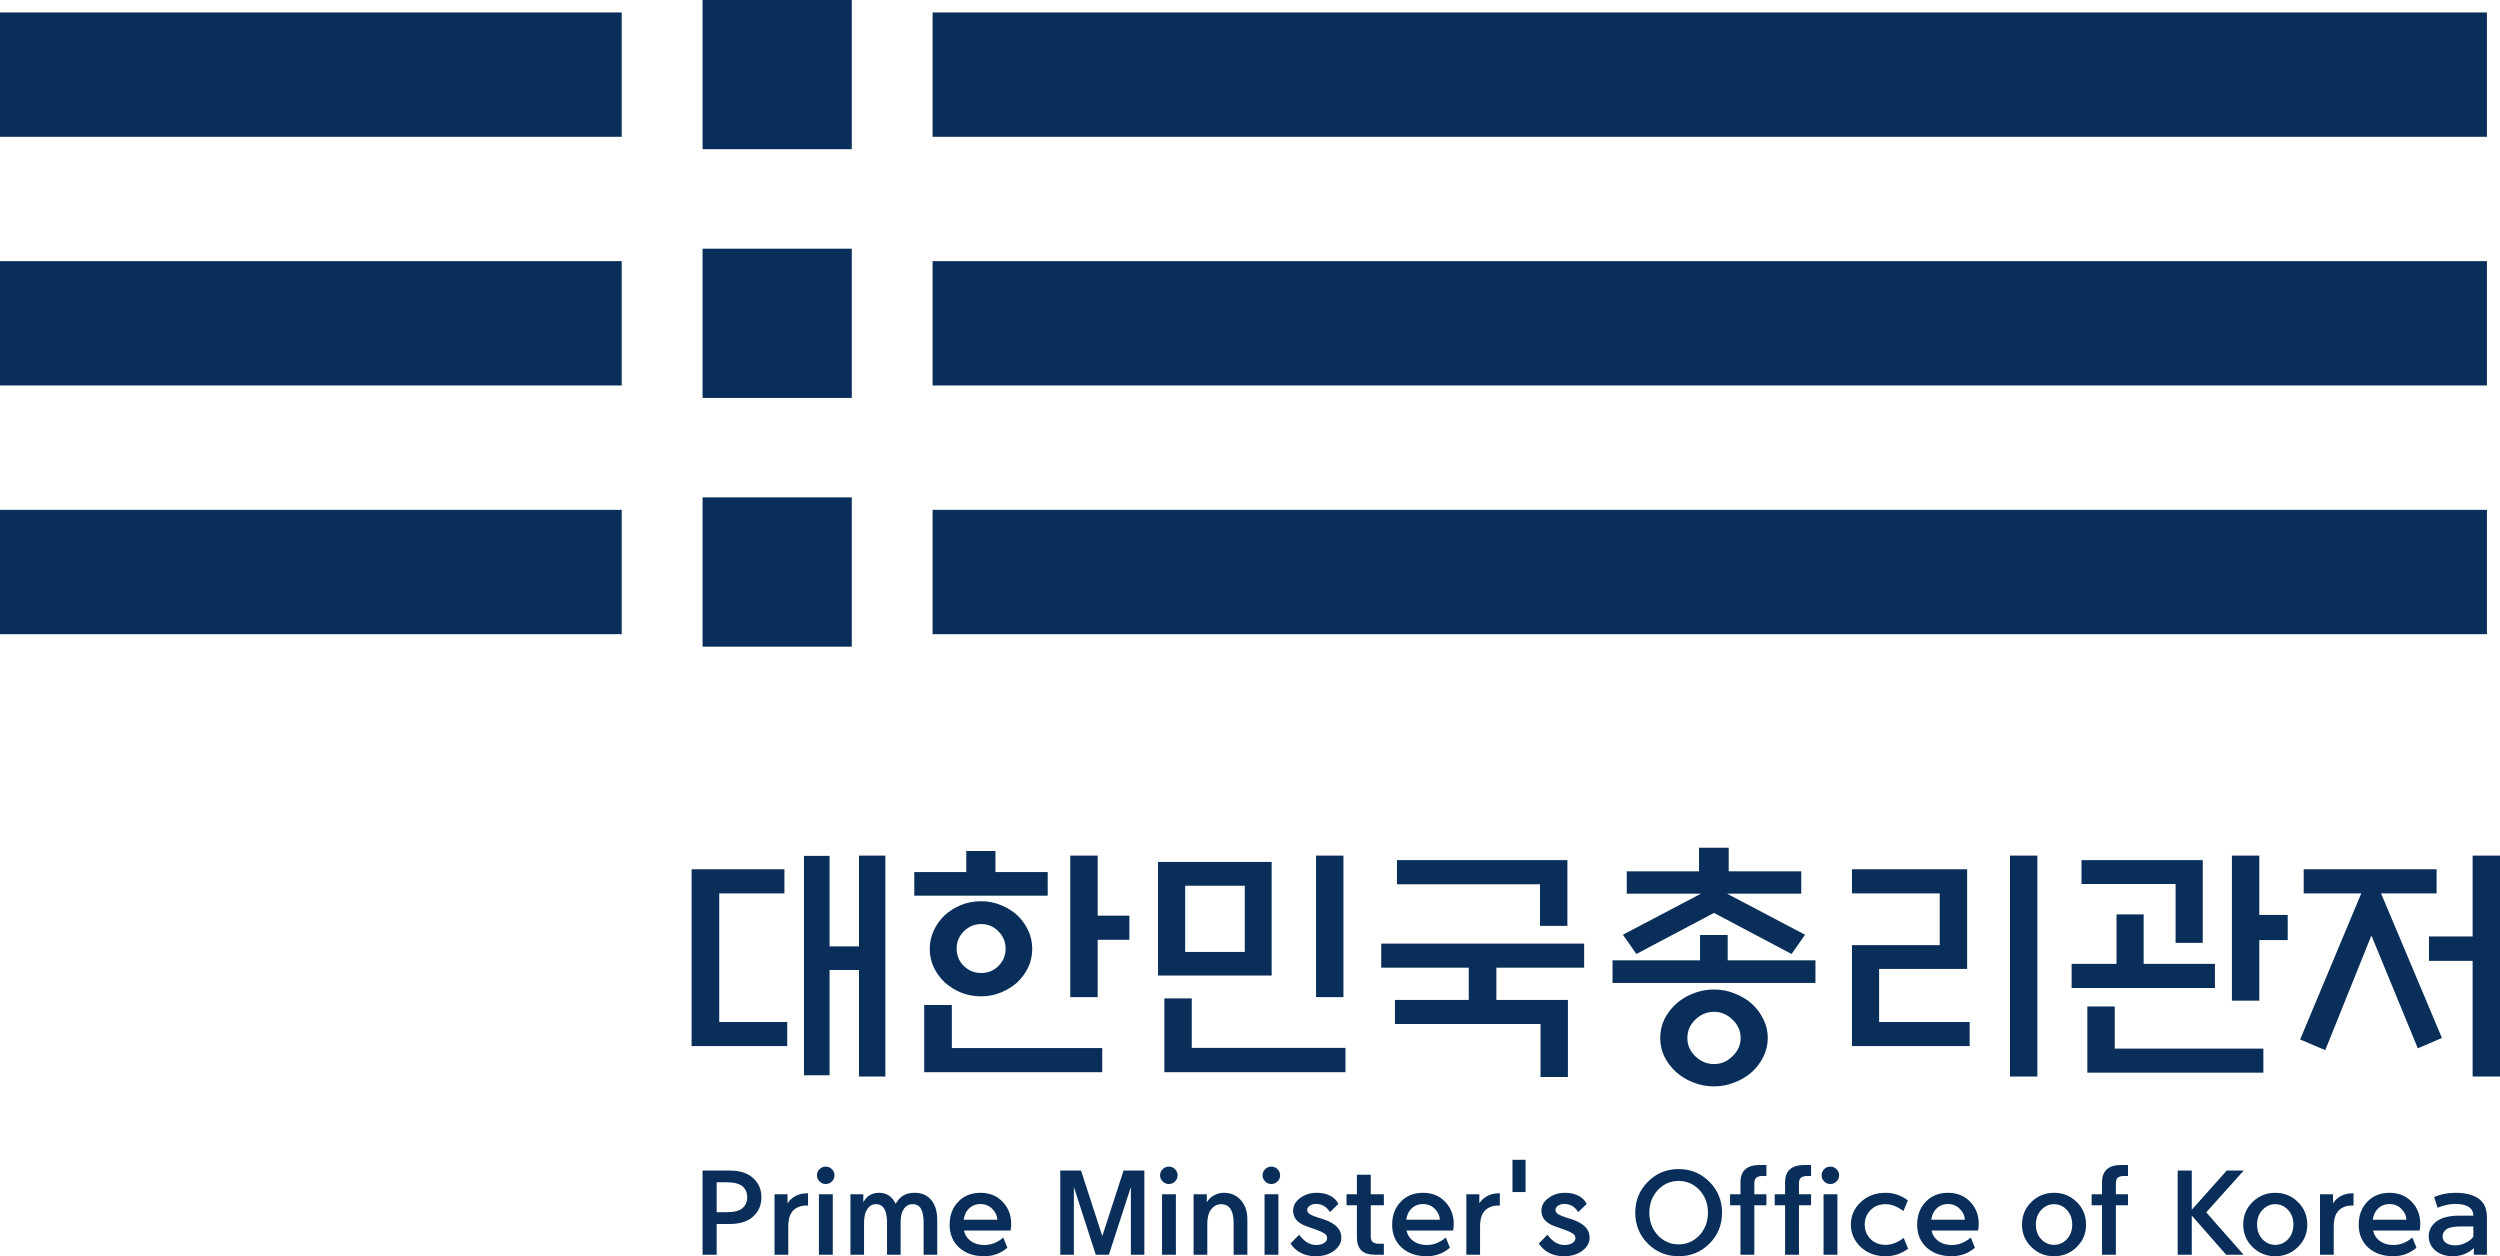
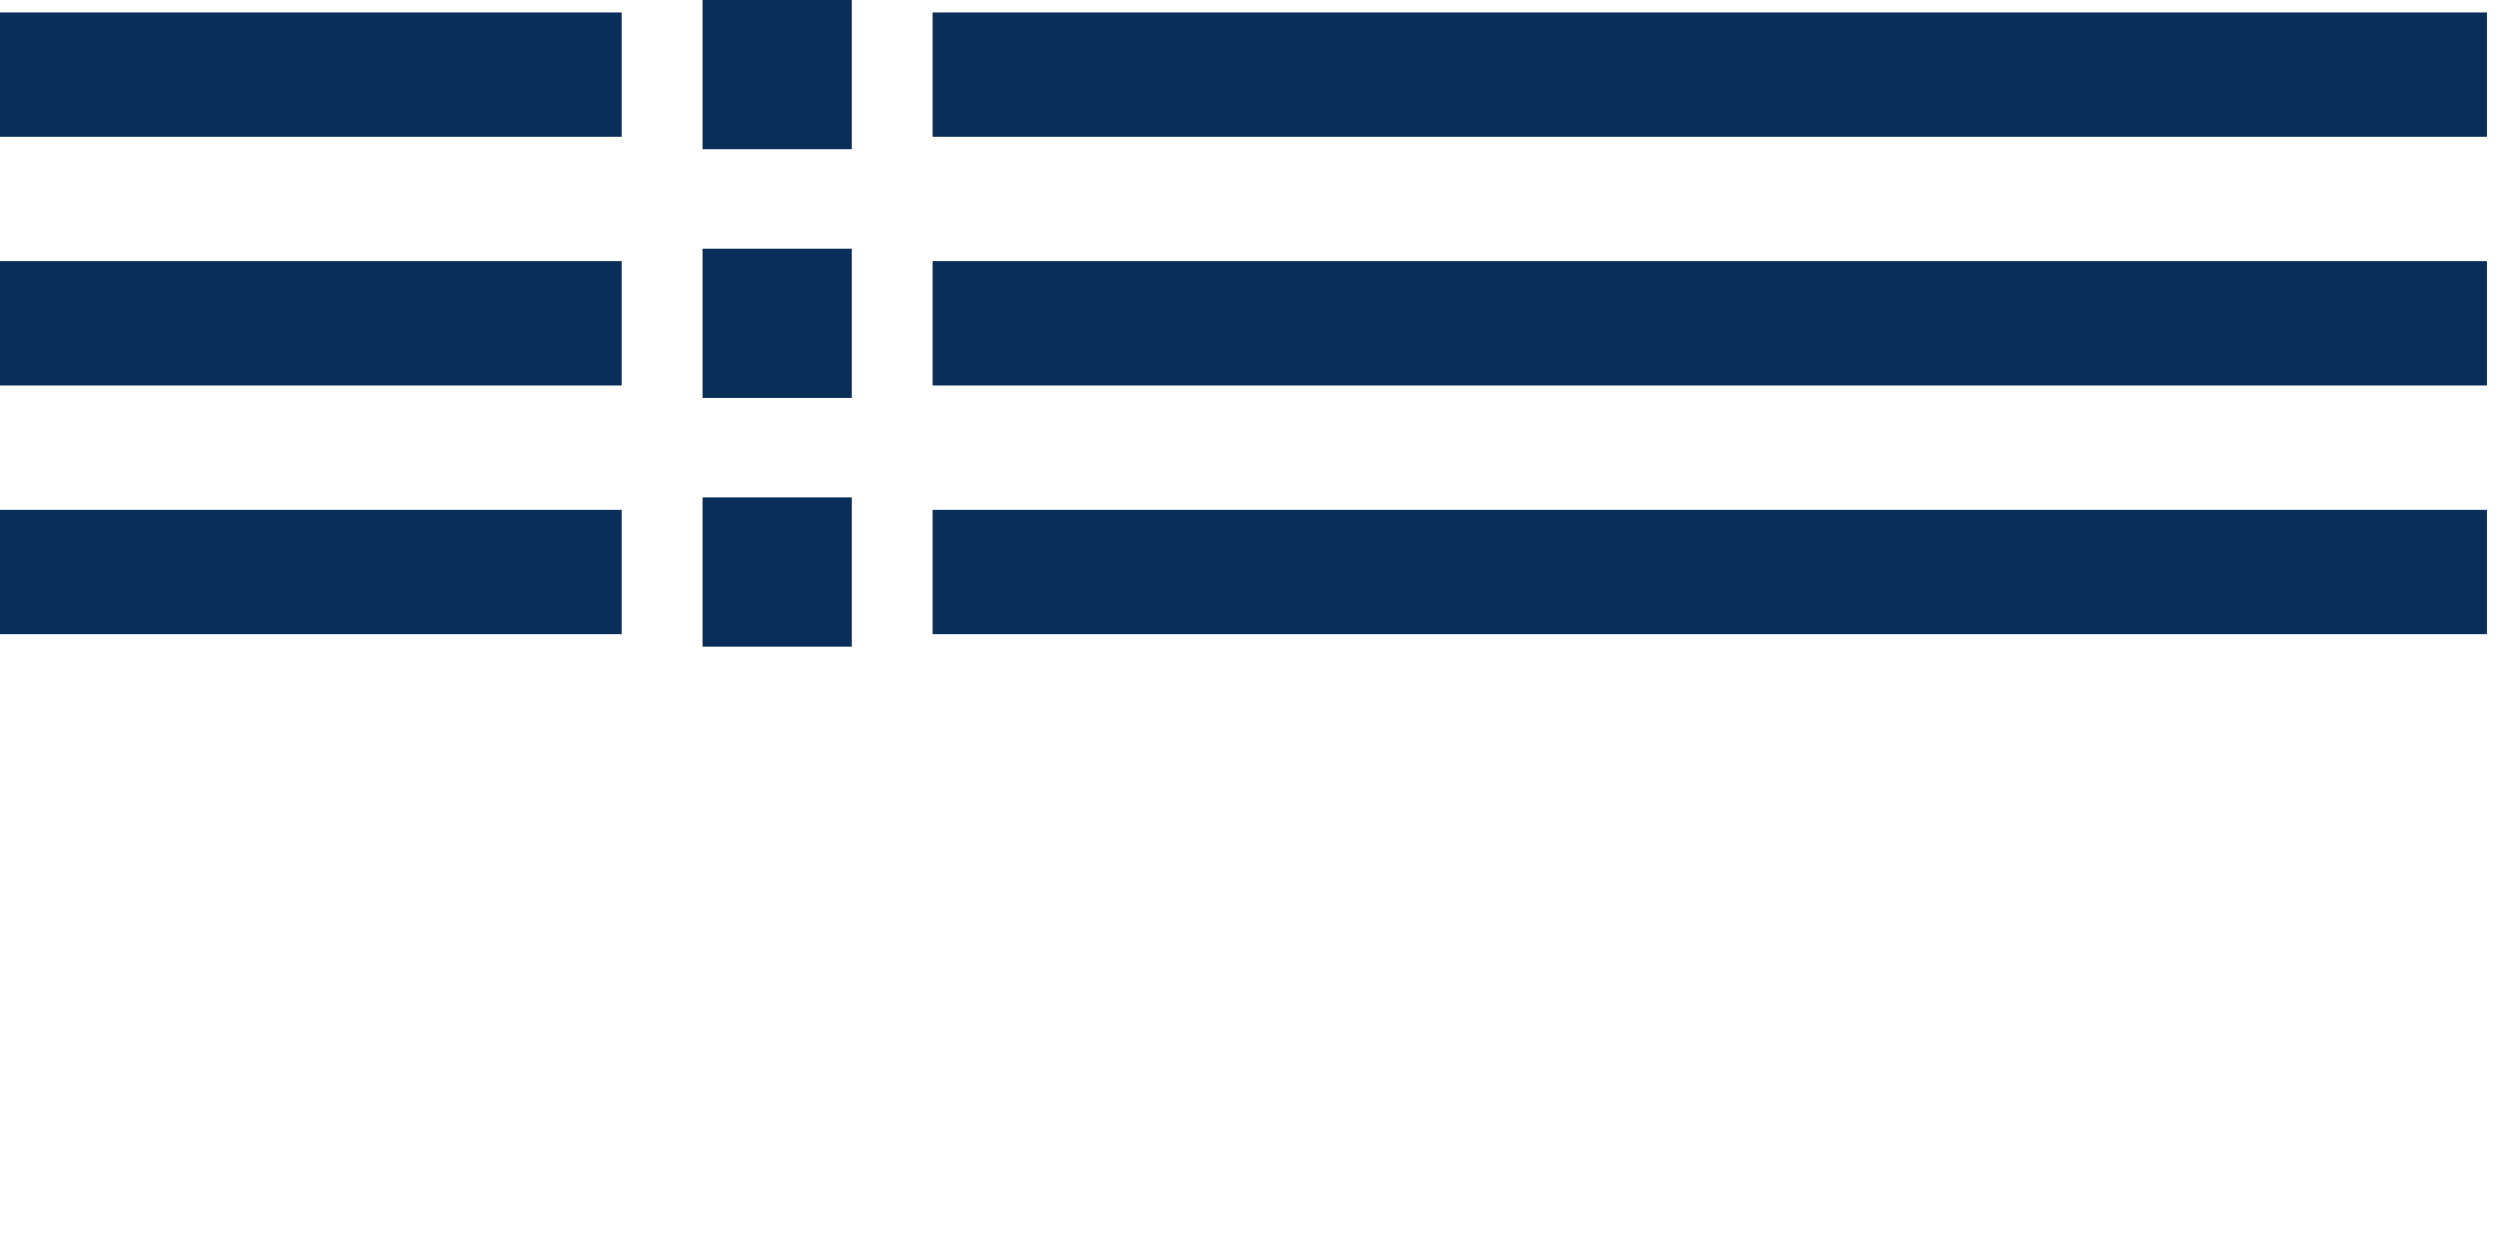
<svg xmlns="http://www.w3.org/2000/svg" xmlns:ns1="http://sodipodi.sourceforge.net/DTD/sodipodi-0.dtd" xmlns:ns2="http://www.inkscape.org/namespaces/inkscape" xml:space="preserve" width="764.706" height="384.26" viewBox="0 0 764.706 384.26" version="1.1" id="svg4" ns1:docname="대한민국 총리관저 로고.svg" ns2:version="1.3 (0e150ed6c4, 2023-07-21)">
  <defs id="defs4">
-     <rect x="148.492" y="422.85" width="644.881" height="199.404" id="rect1" />
    <rect x="209.338" y="412.732" width="561.976" height="91.131" id="rect8" />
-     <rect x="38.29" y="152.227" width="699.496" height="140.086" id="rect4" />
  </defs>
  <ns1:namedview id="namedview4" pagecolor="#ffffff" bordercolor="#000000" borderopacity="0.25" ns2:showpageshadow="2" ns2:pageopacity="0.0" ns2:pagecheckerboard="0" ns2:deskcolor="#d1d1d1" ns2:zoom="0.5" ns2:cx="336" ns2:cy="489" ns2:window-width="1920" ns2:window-height="1009" ns2:window-x="-8" ns2:window-y="-8" ns2:window-maximized="1" ns2:current-layer="svg4" />
  <path id="path1" style="fill:#082e59;fill-opacity:1;fill-rule:nonzero;stroke:none;stroke-width:0.62" d="m 214.902,0 v 45.637 h 45.643 V 0 Z M 0,3.812 V 41.842 H 190.168 V 3.812 Z m 285.268,0 V 41.842 H 760.707 V 3.812 Z M 214.902,76.076 v 45.643 h 45.643 V 76.076 Z M 0,79.877 V 117.912 H 190.168 V 79.877 Z m 285.268,0 V 117.912 H 760.707 V 79.877 Z m -70.365,72.262 v 45.662 h 45.643 v -45.662 z M 0,155.953 v 0.012 38.016 h 190.168 v -38.016 -0.012 z m 285.268,0 v 38.027 h 475.439 v -38.027 z" />
-   <path id="text4" style="font-size:74.667px;line-height:0;font-family:'Noto Sans KR Black';-inkscape-font-specification:'Noto Sans KR Black, ';text-align:center;letter-spacing:0px;word-spacing:0px;text-anchor:middle;white-space:pre;shape-inside:url(#rect4);display:inline;fill:#082e59;fill-opacity:1;fill-rule:evenodd;stroke-width:171.417;stroke-linecap:round;paint-order:stroke fill markers" d="m 519.703,259.305 v 7.214 h -22.11 v 6.829 h 22.731 l -23.896,12.568 4.112,5.895 23.742,-12.568 23.74,12.568 4.112,-5.895 -23.896,-12.568 h 22.731 v -6.829 h -22.187 v -7.214 z m -224.135,1.009 v 6.439 h -15.904 v 7.214 h 40.809 v -7.214 h -15.981 v -6.439 z m -32.817,1.396 v 27.774 h -8.998 v -27.697 h -7.835 v 67.11 h 7.835 v -32.196 h 8.998 v 32.584 h 8.069 v -67.574 z m 64.626,0 v 43.291 h 8.379 v -17.534 h 9.698 v -7.369 h -9.698 v -18.388 z m 75.178,0 v 43.291 h 8.377 v -43.291 z m 212.263,0 v 67.574 h 8.379 v -67.574 z m 67.885,0 v 44.377 h 8.379 v -18.54 h 8.688 v -7.681 h -8.688 v -18.155 z m 73.626,0 v 24.748 h -13.345 v 7.448 h 13.345 v 35.378 h 8.377 v -67.574 z m -329.026,1.396 v 7.371 h 43.756 v 12.724 h 8.379 v -20.095 z m 209.394,0 v 7.294 h 28.783 v 17.999 h 8.302 v -25.292 z m -282.476,0.544 v 34.757 h 34.757 v -34.757 z m -142.674,2.251 v 54.073 h 29.247 v -7.369 h -20.791 v -39.336 h 19.939 v -7.369 z m 354.937,0 v 7.369 h 26.845 v 15.827 h -26.845 v 30.877 h 35.999 v -7.369 h -27.697 v -16.215 h 26.922 v -30.489 z m 138.175,0 v 7.369 h 17.611 l -18.697,44.687 7.679,3.259 14.12,-35.068 14.198,34.524 7.371,-3.18 -18.62,-44.222 h 16.99 v -7.369 z m -342.138,5.041 h 18.232 v 20.249 h -18.232 z m -62.452,4.733 c -2.172,0 -4.215,0.389 -6.129,1.165 -1.862,0.776 -3.518,1.81 -4.966,3.103 -1.396,1.345 -2.509,2.897 -3.336,4.655 -0.828,1.759 -1.242,3.647 -1.242,5.664 0,2.017 0.414,3.903 1.242,5.662 0.828,1.707 1.94,3.234 3.336,4.578 1.448,1.293 3.104,2.327 4.966,3.103 1.914,0.776 3.956,1.163 6.129,1.163 2.172,0 4.19,-0.387 6.052,-1.163 1.914,-0.776 3.593,-1.81 5.041,-3.103 1.396,-1.345 2.509,-2.871 3.336,-4.578 0.828,-1.759 1.242,-3.645 1.242,-5.662 0,-2.017 -0.414,-3.905 -1.242,-5.664 -0.828,-1.759 -1.94,-3.311 -3.336,-4.655 -1.448,-1.293 -3.127,-2.327 -5.041,-3.103 -1.862,-0.776 -3.879,-1.165 -6.052,-1.165 z m 347.335,4.034 v 15.129 h -13.733 v 7.371 h 43.835 v -7.371 h -21.802 v -15.129 z m -347.258,2.949 c 2.069,0 3.828,0.751 5.276,2.251 1.448,1.448 2.171,3.206 2.171,5.274 0,2.069 -0.723,3.828 -2.171,5.276 -1.448,1.448 -3.208,2.171 -5.276,2.171 -2.069,0 -3.854,-0.723 -5.354,-2.171 -1.448,-1.448 -2.171,-3.208 -2.171,-5.276 0,-2.069 0.723,-3.826 2.171,-5.274 1.5,-1.5 3.285,-2.251 5.354,-2.251 z m 219.867,3.336 v 7.758 h -26.766 v 6.904 h 62.065 v -6.904 h -26.843 v -7.758 z m -97.52,2.638 v 7.371 h 26.766 v 9.853 h -22.577 v 7.369 h 44.533 v 16.215 h 8.377 v -23.583 h -21.877 v -9.853 h 26.843 v -7.371 z m 101.788,14.041 c -2.276,0 -4.422,0.414 -6.439,1.242 -1.965,0.776 -3.699,1.835 -5.199,3.18 -1.5,1.396 -2.688,2.974 -3.568,4.732 -0.828,1.759 -1.242,3.647 -1.242,5.664 0,2.017 0.414,3.905 1.242,5.664 0.879,1.759 2.068,3.336 3.568,4.733 1.5,1.345 3.234,2.404 5.199,3.18 2.017,0.828 4.163,1.242 6.439,1.242 2.276,0 4.395,-0.414 6.36,-1.242 2.017,-0.776 3.776,-1.835 5.276,-3.18 1.5,-1.396 2.663,-2.974 3.491,-4.733 0.879,-1.759 1.319,-3.647 1.319,-5.664 0,-2.017 -0.44,-3.905 -1.319,-5.664 -0.828,-1.759 -1.991,-3.336 -3.491,-4.732 -1.5,-1.345 -3.259,-2.404 -5.276,-3.18 -1.965,-0.828 -4.084,-1.242 -6.36,-1.242 z m -168.12,2.715 v 22.577 h 55.392 v -7.448 h -47.015 v -15.129 z m -73.472,2.017 v 20.56 h 54.463 v -7.371 h -46.006 v -13.189 z m 355.791,0.467 v 20.249 h 53.842 v -7.371 h -45.462 v -12.878 z m -114.199,1.628 c 2.172,0 4.059,0.803 5.662,2.407 1.655,1.552 2.484,3.413 2.484,5.585 0,2.172 -0.829,4.035 -2.484,5.587 -1.603,1.603 -3.49,2.405 -5.662,2.405 -2.172,0 -4.086,-0.801 -5.741,-2.405 -1.603,-1.552 -2.405,-3.415 -2.405,-5.587 0,-2.172 0.801,-4.033 2.405,-5.585 1.655,-1.603 3.569,-2.407 5.741,-2.407 z" />
-   <path id="text1" style="font-size:26.667px;line-height:0;font-family:ROKG;-inkscape-font-specification:ROKG;text-align:center;letter-spacing:0px;word-spacing:0px;text-anchor:middle;white-space:pre;shape-inside:url(#rect1);fill:#082e59;fill-rule:evenodd;stroke-width:1.002;stroke-linecap:round;paint-order:fill markers stroke;fill-opacity:1" d="m 462.636,354.761 v 9.87 h 4.008 V 354.761 Z m 75.642,1.587 c -1.992,-10e-6 -3.479,0.455 -4.463,1.363 -0.958,0.883 -1.438,2.194 -1.438,3.934 v 3.668 h -3.177 v 3.366 h 3.177 v 15.128 h 4.236 V 368.678 h 3.706 v -3.366 h -3.706 v -3.252 c 0,-0.908 0.217,-1.525 0.645,-1.853 0.429,-0.328 1.033,-0.493 1.814,-0.493 h 1.247 v -3.366 z m 13.654,0 c -1.992,-10e-6 -3.479,0.455 -4.463,1.363 -0.958,0.883 -1.438,2.194 -1.438,3.934 v 3.668 h -3.177 v 3.366 h 3.177 v 15.128 h 4.236 V 368.678 h 3.706 v -3.366 h -3.706 v -3.252 c 0,-0.908 0.214,-1.525 0.643,-1.853 0.429,-0.328 1.036,-0.493 1.817,-0.493 h 1.247 v -3.366 z m 96.938,0 c -1.992,-10e-6 -3.482,0.455 -4.465,1.363 -0.958,0.883 -1.435,2.194 -1.435,3.934 v 3.668 h -3.177 v 3.366 h 3.177 v 15.128 h 4.236 V 368.678 h 3.706 v -3.366 h -3.706 v -3.252 c 0,-0.908 0.214,-1.525 0.643,-1.853 0.429,-0.328 1.033,-0.493 1.814,-0.493 h 1.249 v -3.366 z m -396.297,0.493 c -0.731,0 -1.363,0.263 -1.892,0.792 -0.53,0.53 -0.795,1.161 -0.795,1.892 0,0.706 0.266,1.324 0.795,1.853 0.529,0.529 1.161,0.795 1.892,0.795 0.731,0 1.363,-0.266 1.892,-0.795 0.529,-0.529 0.792,-1.147 0.792,-1.853 0,-0.731 -0.263,-1.363 -0.792,-1.892 -0.53,-0.529 -1.161,-0.792 -1.892,-0.792 z m 104.955,0 c -0.731,0 -1.363,0.263 -1.892,0.792 -0.53,0.53 -0.795,1.161 -0.795,1.892 0,0.706 0.266,1.324 0.795,1.853 0.529,0.529 1.161,0.795 1.892,0.795 0.731,0 1.363,-0.266 1.892,-0.795 0.529,-0.529 0.792,-1.147 0.792,-1.853 0,-0.731 -0.263,-1.363 -0.792,-1.892 -0.53,-0.529 -1.161,-0.792 -1.892,-0.792 z m 31.352,0 c -0.731,0 -1.36,0.263 -1.889,0.792 -0.529,0.53 -0.795,1.161 -0.795,1.892 0,0.706 0.266,1.324 0.795,1.853 0.529,0.529 1.158,0.795 1.889,0.795 0.731,0 1.363,-0.266 1.892,-0.795 0.529,-0.529 0.795,-1.147 0.795,-1.853 0,-0.731 -0.266,-1.363 -0.795,-1.892 -0.53,-0.529 -1.161,-0.792 -1.892,-0.792 z m 170.993,0 c -0.731,0 -1.36,0.263 -1.889,0.792 -0.53,0.53 -0.795,1.161 -0.795,1.892 0,0.706 0.266,1.324 0.795,1.853 0.529,0.529 1.158,0.795 1.889,0.795 0.731,0 1.363,-0.266 1.892,-0.795 0.53,-0.529 0.795,-1.147 0.795,-1.853 0,-0.731 -0.266,-1.363 -0.795,-1.892 -0.529,-0.529 -1.161,-0.792 -1.892,-0.792 z m -46.405,0.756 c -3.707,0 -6.847,1.298 -9.418,3.895 -2.572,2.572 -3.859,5.723 -3.859,9.454 0,3.732 1.287,6.885 3.859,9.457 2.572,2.572 5.712,3.856 9.418,3.856 3.707,0 6.844,-1.284 9.416,-3.856 2.572,-2.572 3.859,-5.726 3.859,-9.457 0,-3.732 -1.287,-6.883 -3.859,-9.454 -2.572,-2.597 -5.709,-3.895 -9.416,-3.895 z M 214.902,358.052 v 25.754 h 4.313 v -9.416 h 4.008 c 3.101,0 5.483,-0.756 7.147,-2.269 1.689,-1.538 2.535,-3.505 2.535,-5.9 2e-5,-2.395 -0.845,-4.352 -2.535,-5.864 -1.664,-1.538 -4.046,-2.305 -7.147,-2.305 z m 109.418,0 v 25.754 h 4.161 v -20.726 l 6.695,20.726 h 4.008 l 6.731,-20.726 v 20.726 h 4.125 v -25.754 h -6.355 l -6.507,20.045 -6.504,-20.045 z m 341.797,0 v 25.754 h 4.31 v -11.989 l 10.515,11.989 h 5.333 l -11.424,-12.973 11.46,-12.781 h -5.18 l -10.704,11.989 v -11.989 z m -251.061,1.285 v 5.975 h -3.177 v 3.366 h 3.177 v 9.834 c 0,1.74 0.452,3.065 1.36,3.972 0.908,0.883 2.357,1.321 4.349,1.321 h 2.535 v -3.366 h -1.551 c -0.782,0 -1.386,-0.163 -1.814,-0.49 -0.429,-0.328 -0.643,-0.946 -0.643,-1.853 v -9.418 h 4.008 v -3.366 h -4.008 v -5.975 z m 98.412,1.889 c 2.446,0 4.551,0.908 6.316,2.723 1.765,1.891 2.646,4.224 2.646,6.997 0,2.748 -0.88,5.07 -2.646,6.961 -1.765,1.815 -3.87,2.723 -6.316,2.723 -2.446,0 -4.551,-0.908 -6.316,-2.723 -1.765,-1.891 -2.648,-4.213 -2.648,-6.961 0,-2.774 0.883,-5.106 2.648,-6.997 1.765,-1.815 3.87,-2.723 6.316,-2.723 z m -294.253,0.418 h 3.064 c 2.219,0 3.817,0.401 4.801,1.208 0.983,0.807 1.476,1.931 1.476,3.368 0,1.412 -0.493,2.534 -1.476,3.366 -0.983,0.807 -2.582,1.211 -4.801,1.211 h -3.064 z m 49.658,3.213 c -2.168,0 -3.77,0.97 -4.803,2.911 v -2.457 h -3.931 v 18.493 h 4.158 v -9.455 c 0,-1.513 0.179,-2.724 0.532,-3.632 0.353,-0.782 0.781,-1.372 1.285,-1.776 0.504,-0.403 1.108,-0.607 1.814,-0.607 1.185,0 2.044,0.48 2.573,1.438 0.555,0.933 0.831,2.382 0.831,4.349 v 9.682 h 4.161 v -9.682 c 0,-1.462 0.163,-2.598 0.49,-3.405 0.328,-0.782 0.756,-1.372 1.285,-1.776 0.53,-0.403 1.15,-0.607 1.856,-0.607 1.21,0 2.08,0.48 2.609,1.438 0.529,0.933 0.792,2.382 0.792,4.349 v 9.682 h 4.161 v -10.74 c 0,-2.496 -0.604,-4.488 -1.814,-5.975 -1.21,-1.488 -2.901,-2.233 -5.069,-2.233 -1.462,0 -2.646,0.29 -3.554,0.87 -0.883,0.555 -1.638,1.386 -2.269,2.496 -1.084,-2.244 -2.788,-3.366 -5.108,-3.366 z m 31.015,0 c -2.799,-1e-5 -5.066,0.921 -6.806,2.762 -1.74,1.815 -2.609,4.148 -2.609,6.997 0,2.874 0.97,5.207 2.911,6.997 1.967,1.765 4.513,2.645 7.64,2.645 2.748,0 5.119,-0.87 7.111,-2.609 l -1.249,-3.1 c -1.79,1.513 -3.706,2.269 -5.748,2.269 -1.942,0 -3.505,-0.542 -4.69,-1.626 -0.807,-0.731 -1.338,-1.666 -1.59,-2.801 h 14.261 c 0.126,-0.63 0.188,-1.31 0.188,-2.042 0,-2.698 -0.883,-4.955 -2.648,-6.77 -1.74,-1.815 -3.997,-2.723 -6.77,-2.723 z m 74.434,0 c -1.084,-1e-5 -2.106,0.276 -3.064,0.831 -0.933,0.53 -1.64,1.223 -2.119,2.08 v -2.457 h -4.044 v 18.493 h 4.197 v -9.302 c 0,-1.513 0.203,-2.724 0.607,-3.632 0.353,-0.782 0.857,-1.399 1.512,-1.853 0.656,-0.454 1.322,-0.681 2.003,-0.681 1.336,0 2.32,0.48 2.95,1.438 0.656,0.933 0.983,2.382 0.983,4.349 v 9.682 h 4.2 v -10.74 c 0,-2.496 -0.669,-4.488 -2.006,-5.975 -1.311,-1.488 -3.05,-2.233 -5.219,-2.233 z m 28.405,0 c -1.942,0 -3.632,0.542 -5.069,1.626 -1.412,1.059 -2.119,2.346 -2.119,3.859 0,1.034 0.328,1.966 0.983,2.798 0.681,0.807 1.729,1.463 3.141,1.967 1.059,0.403 2.091,0.769 3.1,1.097 0.883,0.303 1.628,0.644 2.233,1.022 0.63,0.353 0.945,0.843 0.945,1.474 2e-5,0.63 -0.328,1.148 -0.983,1.551 -0.63,0.378 -1.424,0.568 -2.382,0.568 -0.983,0 -1.905,-0.266 -2.762,-0.795 -0.882,-0.555 -1.69,-1.335 -2.421,-2.344 l -2.645,2.684 c 0.731,1.109 1.587,1.955 2.571,2.535 1.462,0.908 3.164,1.36 5.105,1.36 2.269,0 4.15,-0.553 5.637,-1.662 1.488,-1.135 2.23,-2.473 2.23,-4.011 0,-1.311 -0.466,-2.433 -1.399,-3.366 -0.933,-0.933 -2.293,-1.689 -4.083,-2.269 -0.53,-0.177 -1.009,-0.328 -1.438,-0.454 -1.16,-0.353 -2.043,-0.705 -2.648,-1.058 -0.58,-0.378 -0.87,-0.833 -0.87,-1.363 0,-0.504 0.266,-0.932 0.795,-1.285 0.53,-0.353 1.158,-0.529 1.889,-0.529 1.21,0 2.232,0.352 3.064,1.058 0.454,0.378 0.858,0.858 1.211,1.438 l 2.573,-2.496 c -0.378,-0.782 -0.909,-1.424 -1.59,-1.928 -1.311,-0.983 -2.999,-1.476 -5.067,-1.476 z m 32.524,0 c -2.799,-1e-5 -5.066,0.921 -6.806,2.762 -1.74,1.815 -2.609,4.148 -2.609,6.997 0,2.874 0.97,5.207 2.911,6.997 1.967,1.765 4.513,2.645 7.64,2.645 2.748,0 5.119,-0.87 7.111,-2.609 l -1.249,-3.1 c -1.79,1.513 -3.706,2.269 -5.748,2.269 -1.942,0 -3.505,-0.542 -4.69,-1.626 -0.807,-0.731 -1.335,-1.666 -1.587,-2.801 h 14.258 c 0.126,-0.63 0.188,-1.31 0.188,-2.042 0,-2.698 -0.883,-4.955 -2.648,-6.77 -1.74,-1.815 -3.997,-2.723 -6.77,-2.723 z m 43.422,0 c -1.942,0 -3.632,0.542 -5.069,1.626 -1.412,1.059 -2.119,2.346 -2.119,3.859 0,1.034 0.328,1.966 0.983,2.798 0.681,0.807 1.729,1.463 3.141,1.967 1.059,0.403 2.091,0.769 3.1,1.097 0.883,0.303 1.628,0.644 2.233,1.022 0.63,0.353 0.945,0.843 0.945,1.474 0,0.63 -0.328,1.148 -0.983,1.551 -0.63,0.378 -1.424,0.568 -2.382,0.568 -0.983,0 -1.905,-0.266 -2.762,-0.795 -0.883,-0.555 -1.69,-1.335 -2.421,-2.344 l -2.645,2.684 c 0.731,1.109 1.587,1.955 2.571,2.535 1.462,0.908 3.164,1.36 5.105,1.36 2.269,0 4.15,-0.553 5.637,-1.662 1.488,-1.135 2.23,-2.473 2.23,-4.011 0,-1.311 -0.466,-2.433 -1.399,-3.366 -0.933,-0.933 -2.296,-1.689 -4.086,-2.269 -0.529,-0.177 -1.006,-0.328 -1.435,-0.454 -1.16,-0.353 -2.043,-0.705 -2.648,-1.058 -0.58,-0.378 -0.87,-0.833 -0.87,-1.363 0,-0.504 0.266,-0.932 0.795,-1.285 0.529,-0.353 1.158,-0.529 1.889,-0.529 1.21,0 2.232,0.352 3.064,1.058 0.454,0.378 0.858,0.858 1.211,1.438 l 2.573,-2.496 c -0.378,-0.782 -0.909,-1.424 -1.59,-1.928 -1.311,-0.983 -2.999,-1.476 -5.067,-1.476 z m 98.107,0 c -3.076,-1e-5 -5.623,0.959 -7.64,2.875 -1.992,1.891 -2.986,4.172 -2.986,6.845 0,2.648 0.994,4.929 2.986,6.845 2.017,1.891 4.564,2.837 7.64,2.837 2.547,0 4.841,-0.769 6.884,-2.308 l -1.36,-3.288 c -1.866,1.412 -3.708,2.116 -5.524,2.116 -1.891,0 -3.427,-0.593 -4.612,-1.778 -1.185,-1.21 -1.778,-2.684 -1.778,-4.424 0,-1.765 0.593,-3.239 1.778,-4.424 1.185,-1.21 2.721,-1.817 4.612,-1.817 1.79,0 3.605,0.707 5.446,2.119 l 1.363,-3.291 c -2.118,-1.538 -4.388,-2.308 -6.809,-2.308 z m 19.064,0 c -2.799,-1e-5 -5.069,0.921 -6.809,2.762 -1.74,1.815 -2.609,4.148 -2.609,6.997 0,2.874 0.97,5.207 2.911,6.997 1.967,1.765 4.513,2.645 7.64,2.645 2.748,0 5.119,-0.87 7.111,-2.609 l -1.249,-3.1 c -1.79,1.513 -3.706,2.269 -5.748,2.269 -1.942,0 -3.505,-0.542 -4.69,-1.626 -0.807,-0.731 -1.335,-1.666 -1.587,-2.801 h 14.258 c 0.126,-0.63 0.188,-1.31 0.188,-2.042 0,-2.698 -0.88,-4.955 -2.646,-6.77 -1.74,-1.815 -3.997,-2.723 -6.77,-2.723 z m 32.449,0 c -2.698,-1e-5 -5.004,0.932 -6.92,2.798 -1.916,1.866 -2.875,4.174 -2.875,6.923 0,2.723 0.959,5.018 2.875,6.884 1.916,1.866 4.222,2.798 6.92,2.798 2.723,0 5.032,-0.932 6.923,-2.798 1.916,-1.866 2.873,-4.161 2.873,-6.884 0,-2.748 -0.956,-5.057 -2.873,-6.923 -1.891,-1.866 -4.199,-2.798 -6.923,-2.798 z m 67.664,0 c -2.698,-1e-5 -5.006,0.932 -6.923,2.798 -1.916,1.866 -2.873,4.174 -2.873,6.923 0,2.723 0.956,5.018 2.873,6.884 1.916,1.866 4.225,2.798 6.923,2.798 2.723,0 5.032,-0.932 6.923,-2.798 1.916,-1.866 2.873,-4.161 2.873,-6.884 0,-2.748 -0.956,-5.057 -2.873,-6.923 -1.891,-1.866 -4.199,-2.798 -6.923,-2.798 z m 34.948,0 c -2.799,-1e-5 -5.069,0.921 -6.809,2.762 -1.74,1.815 -2.609,4.148 -2.609,6.997 0,2.874 0.97,5.207 2.911,6.997 1.967,1.765 4.513,2.645 7.64,2.645 2.748,0 5.119,-0.87 7.111,-2.609 l -1.247,-3.1 c -1.79,1.513 -3.708,2.269 -5.751,2.269 -1.941,0 -3.505,-0.542 -4.69,-1.626 -0.807,-0.731 -1.335,-1.666 -1.587,-2.801 h 14.258 c 0.126,-0.63 0.188,-1.31 0.188,-2.042 0,-2.698 -0.88,-4.955 -2.645,-6.77 -1.74,-1.815 -3.997,-2.723 -6.77,-2.723 z m 20.084,0 c -2.345,0.025 -4.488,0.453 -6.43,1.285 l 1.058,3.291 c 1.891,-0.782 3.668,-1.172 5.333,-1.172 h 0.114 c 1.765,0 3.114,0.303 4.047,0.909 0.958,0.605 1.438,1.499 1.438,2.684 h -4.388 c -2.9,0 -5.132,0.542 -6.695,1.626 -1.715,1.236 -2.571,2.799 -2.571,4.69 0,1.715 0.68,3.164 2.042,4.349 1.387,1.16 3.178,1.74 5.371,1.74 1.185,0 2.345,-0.214 3.479,-0.643 1.16,-0.454 2.13,-1.072 2.911,-1.853 v 2.042 h 4.011 v -11.46 c 0,-2.597 -0.835,-4.488 -2.499,-5.673 -1.664,-1.21 -4.046,-1.814 -7.147,-1.814 z m -504.127,0.152 c -1.437,0 -2.683,0.314 -3.742,0.945 -0.883,0.504 -1.628,1.211 -2.233,2.119 v -2.762 h -3.972 v 18.493 h 4.2 v -8.623 c 0,-2.194 0.48,-3.806 1.438,-4.839 1.034,-1.059 2.421,-1.59 4.161,-1.59 h 0.452 v -3.742 z m 211.614,0 c -1.437,0 -2.686,0.314 -3.745,0.945 -0.883,0.504 -1.628,1.211 -2.233,2.119 v -2.762 h -3.97 v 18.493 h 4.197 v -8.623 c 0,-2.194 0.48,-3.806 1.438,-4.839 1.034,-1.059 2.421,-1.59 4.161,-1.59 h 0.454 v -3.742 z m 261.119,0 c -1.437,0 -2.683,0.314 -3.742,0.945 -0.883,0.504 -1.628,1.211 -2.233,2.119 v -2.762 h -3.972 v 18.493 h 4.2 v -8.623 c 0,-2.194 0.48,-3.806 1.438,-4.839 1.034,-1.059 2.421,-1.59 4.161,-1.59 h 0.454 v -3.742 z m -469.102,0.302 v 18.493 h 4.236 v -18.493 z m 104.955,0 v 18.493 h 4.236 v -18.493 z m 31.355,0 v 18.493 h 4.236 v -18.493 z m 170.99,0 v 18.493 h 4.238 v -18.493 z m -257.906,2.989 c 1.488,0 2.712,0.504 3.67,1.512 0.958,0.983 1.462,2.081 1.512,3.291 h -10.288 c 0.176,-1.311 0.632,-2.37 1.363,-3.177 0.983,-1.084 2.23,-1.626 3.742,-1.626 z m 135.363,0 c 1.488,0 2.712,0.504 3.67,1.512 0.958,0.983 1.462,2.081 1.512,3.291 h -10.288 c 0.177,-1.311 0.632,-2.37 1.363,-3.177 0.983,-1.084 2.23,-1.626 3.742,-1.626 z m 160.594,0 c 1.488,0 2.71,0.504 3.668,1.512 0.958,0.983 1.462,2.081 1.512,3.291 H 590.736 c 0.177,-1.311 0.632,-2.37 1.363,-3.177 0.983,-1.084 2.232,-1.626 3.745,-1.626 z m 135.061,0 c 1.488,0 2.71,0.504 3.668,1.512 0.958,0.983 1.462,2.081 1.512,3.291 h -10.288 c 0.176,-1.311 0.632,-2.37 1.363,-3.177 0.983,-1.084 2.232,-1.626 3.745,-1.626 z m -102.612,0.036 c 1.538,0 2.849,0.593 3.934,1.778 1.084,1.185 1.626,2.672 1.626,4.463 0,1.79 -0.542,3.278 -1.626,4.463 -1.084,1.16 -2.396,1.74 -3.934,1.74 -1.513,0 -2.824,-0.58 -3.934,-1.74 -1.084,-1.185 -1.626,-2.672 -1.626,-4.463 0,-1.79 0.542,-3.278 1.626,-4.463 1.109,-1.185 2.421,-1.778 3.934,-1.778 z m 67.664,0 c 1.538,0 2.849,0.593 3.934,1.778 1.084,1.185 1.626,2.672 1.626,4.463 0,1.79 -0.542,3.278 -1.626,4.463 -1.084,1.16 -2.396,1.74 -3.934,1.74 -1.513,0 -2.824,-0.58 -3.934,-1.74 -1.084,-1.185 -1.626,-2.672 -1.626,-4.463 0,-1.79 0.542,-3.278 1.626,-4.463 1.109,-1.185 2.421,-1.778 3.934,-1.778 z m 56.846,6.809 h 3.745 v 3.139 c -0.479,0.706 -1.249,1.324 -2.308,1.853 -1.059,0.53 -2.132,0.795 -3.216,0.795 -1.21,0 -2.167,-0.252 -2.873,-0.756 -0.681,-0.53 -1.022,-1.199 -1.022,-2.006 0,-0.857 0.417,-1.589 1.249,-2.194 0.832,-0.555 2.306,-0.831 4.424,-0.831 z" />
</svg>